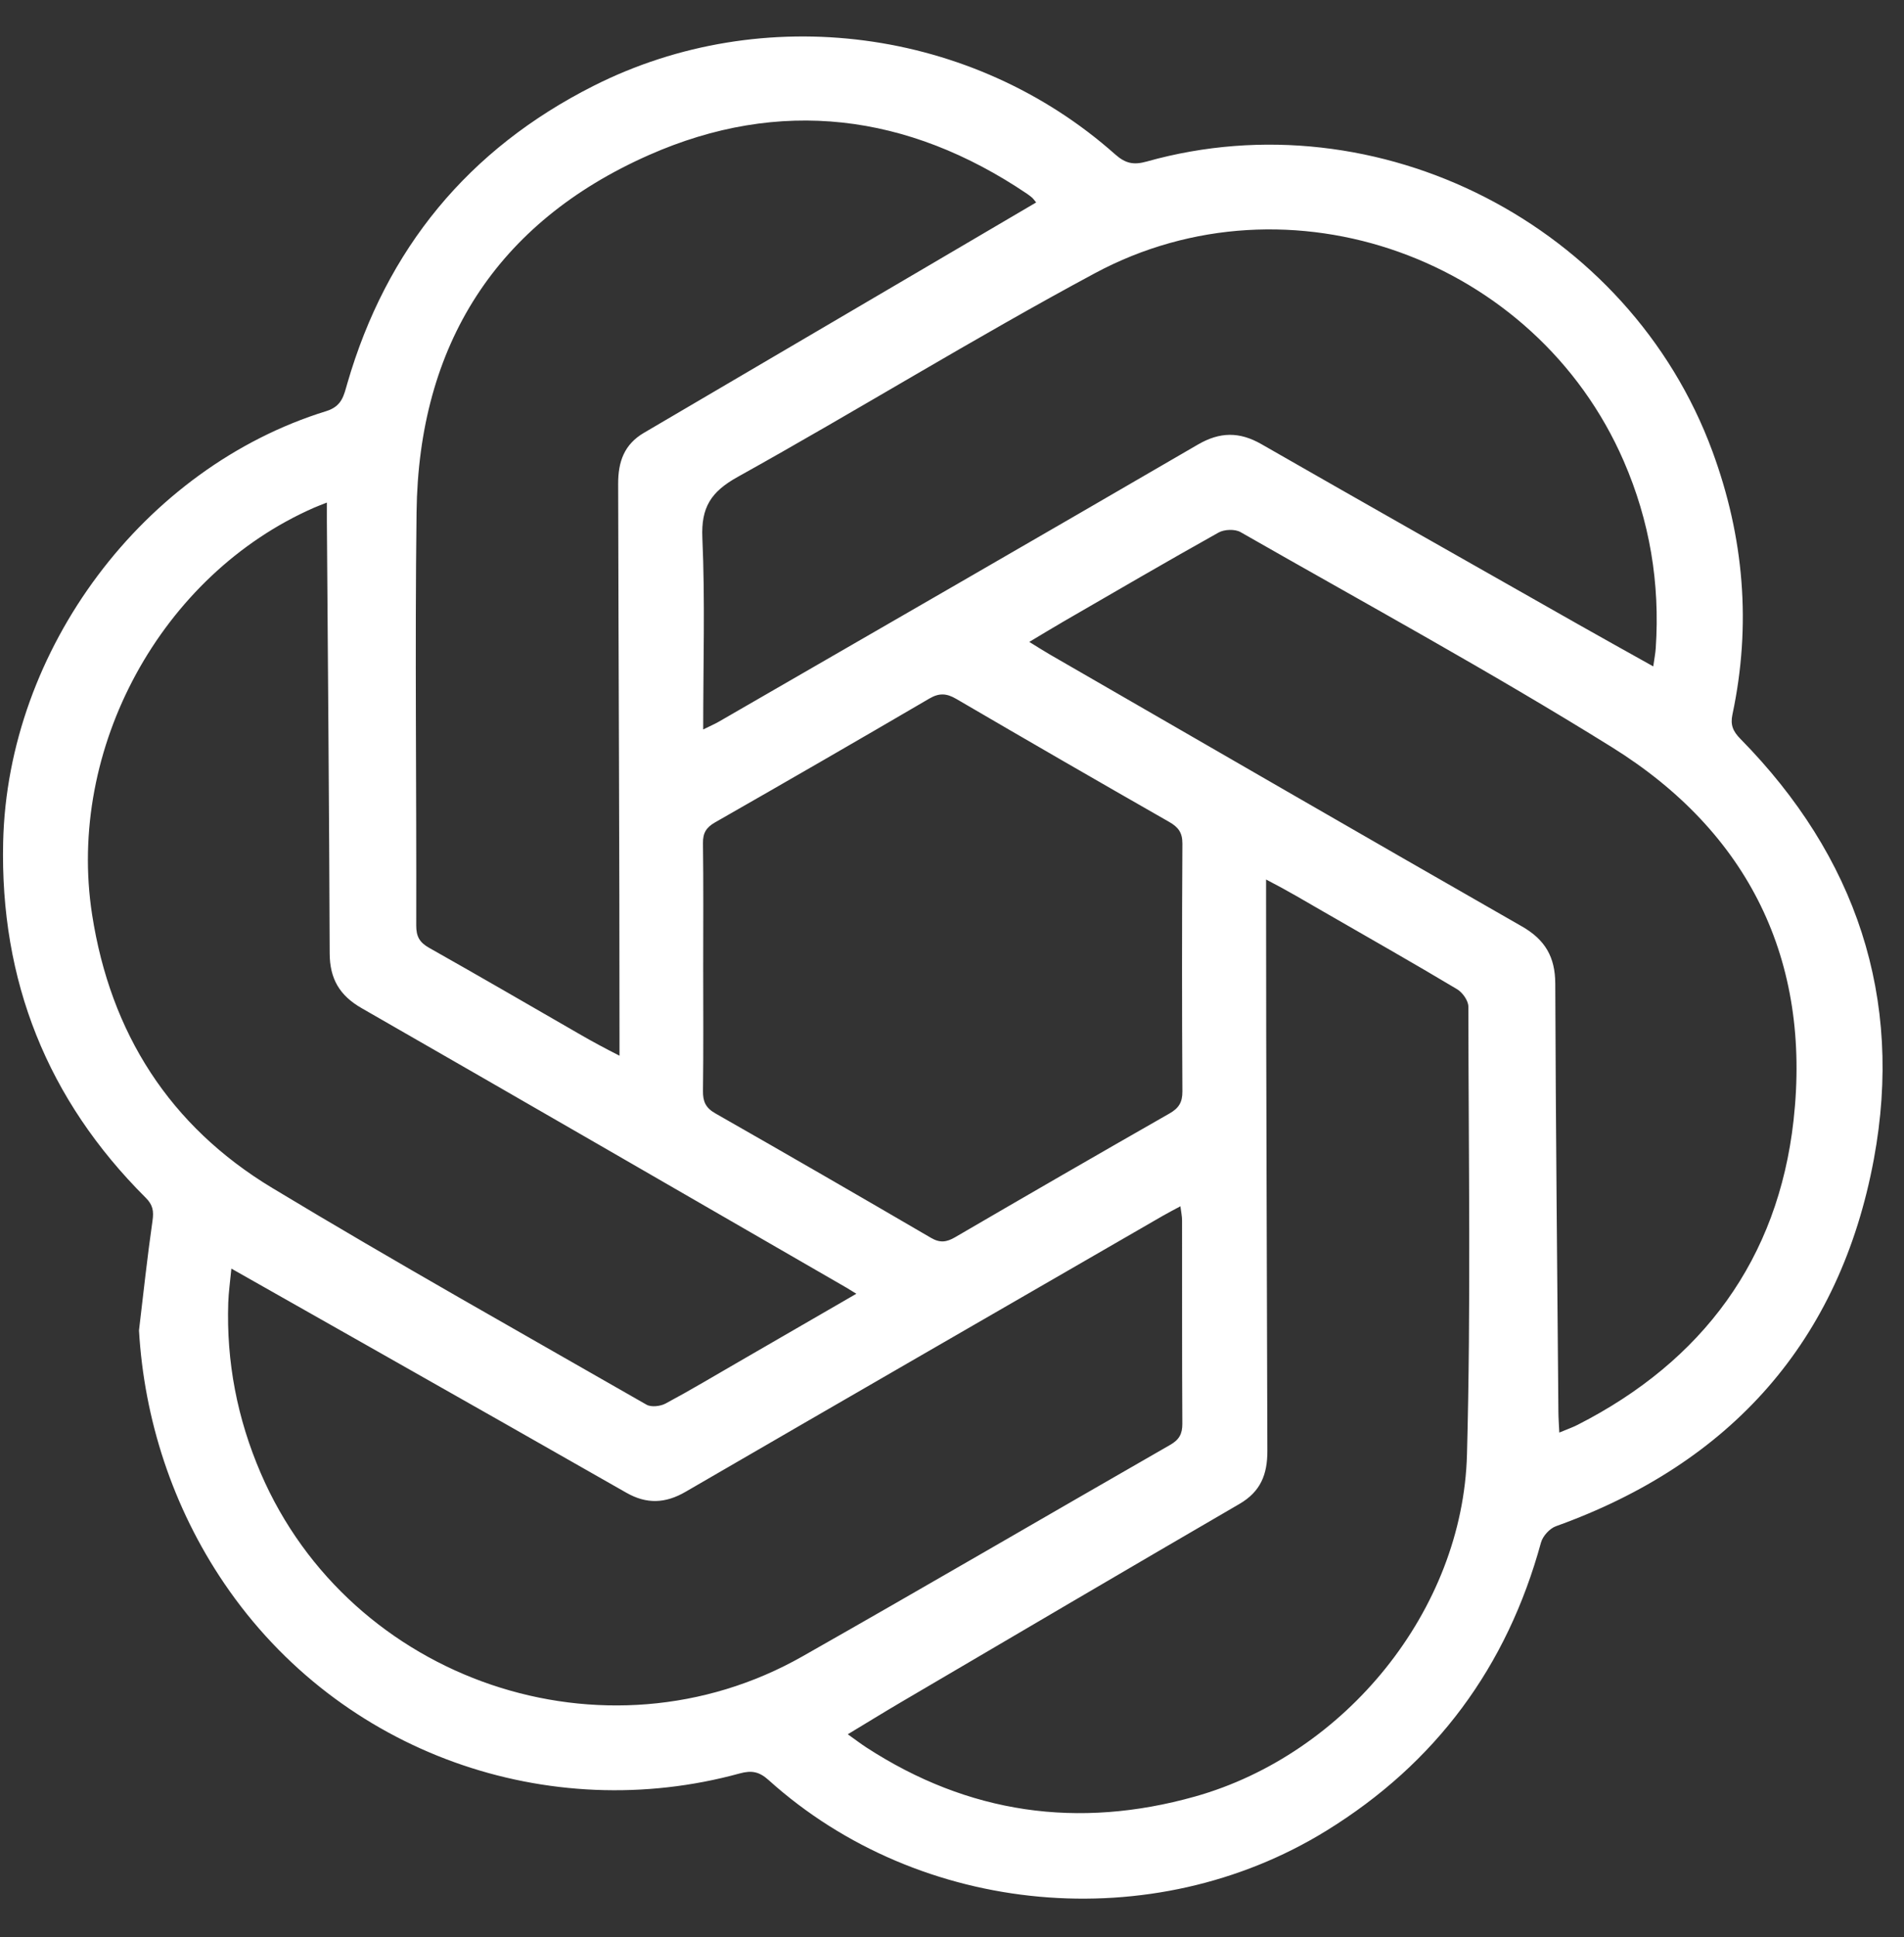
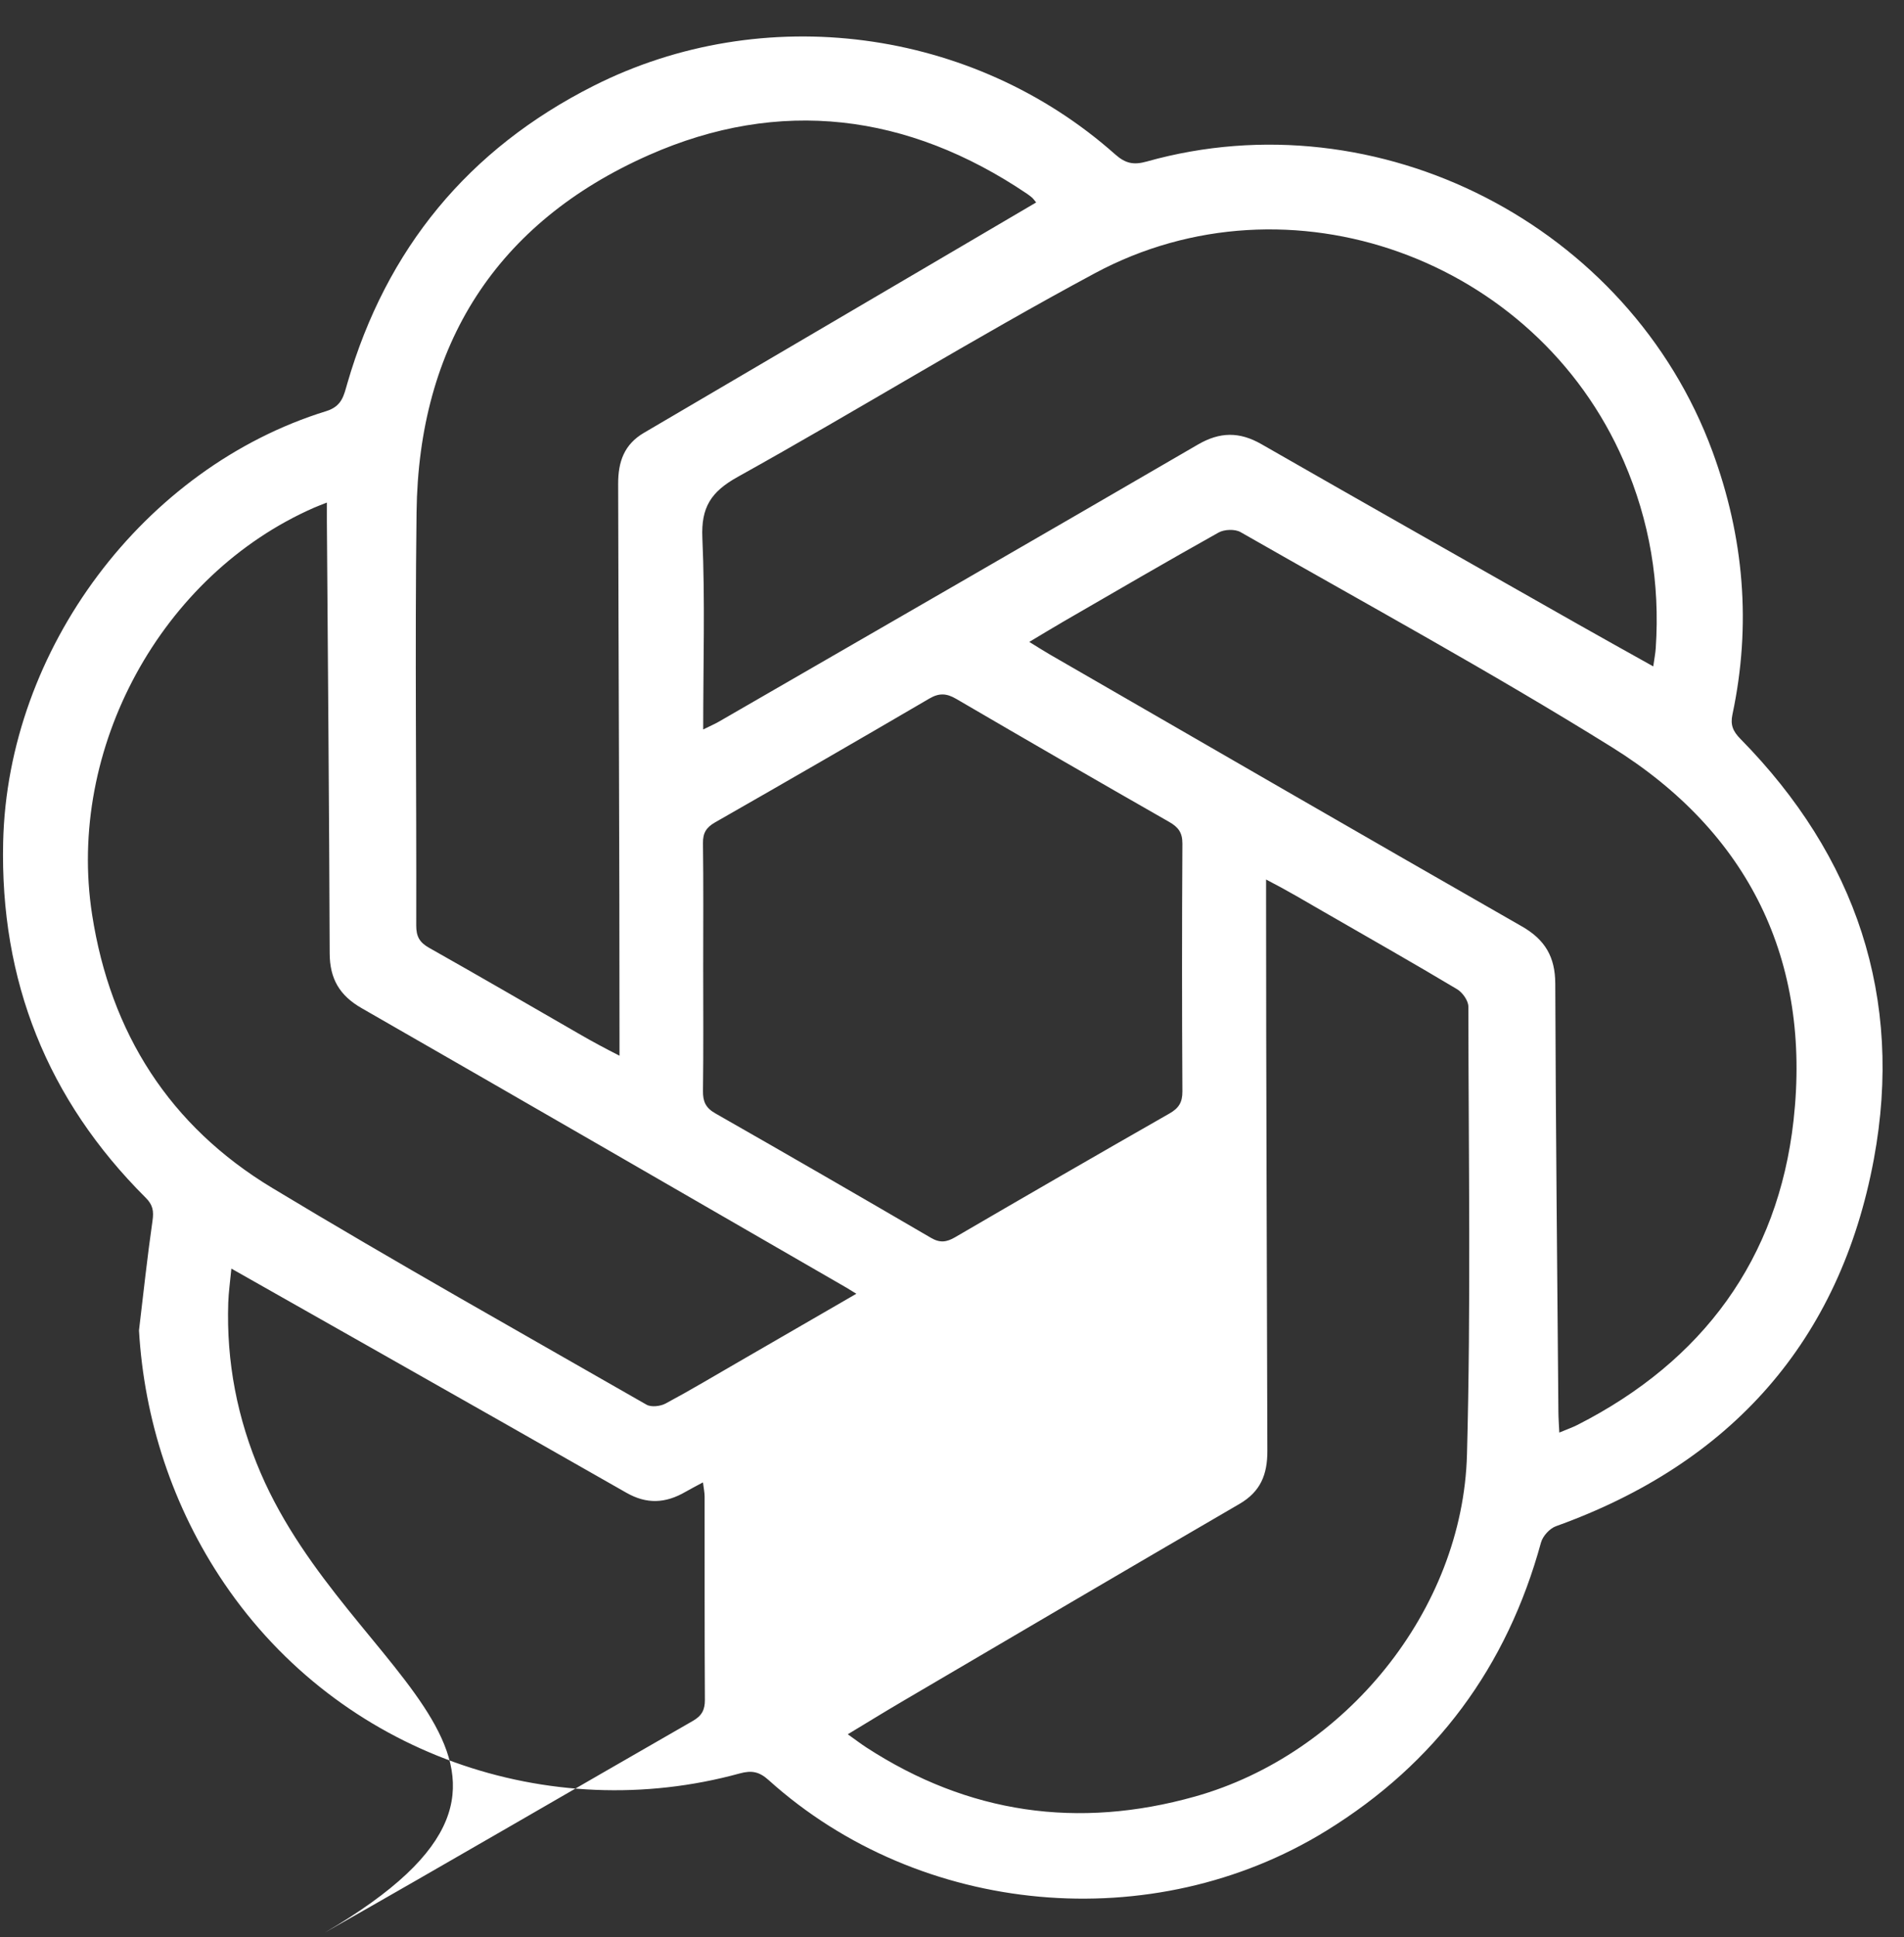
<svg xmlns="http://www.w3.org/2000/svg" fill="#000000" height="515.1" preserveAspectRatio="xMidYMid meet" version="1" viewBox="-0.8 -9.7 506.5 515.1" width="506.5" zoomAndPan="magnify">
  <rect x="-0.8" y="-9.7" width="506.5" height="515.1" fill="#333333" stroke="none" />
  <g id="change1_1">
-     <path d="M39.767,314.894c-1.395,9.682-2.426,19.417-3.594,29.132c1.37,23.545,8.878,46.937,22.685,67.272 c30.896,45.505,86.564,64.398,137.104,50.529c3.279-0.9,5.261-0.439,7.735,1.787c40.295,36.262,102.234,41.866,148.337,13.441 c29.146-17.97,48.059-43.601,57.099-76.627c0.469-1.714,2.314-3.739,3.979-4.337c46.533-16.692,75.586-49.208,84.571-97.612 c7.962-42.891-4.776-80.506-35.496-111.721c-1.962-1.993-2.721-3.69-2.126-6.488c5.062-23.826,3.094-47.118-5.326-69.971 c-22.133-60.071-88.849-94.354-150.469-77.054c-3.549,0.996-5.699,0.508-8.436-1.922c-37.857-33.607-93.587-40.98-138.735-18.192 c-33.279,16.796-55.114,43.289-65.509,79.135c-0.922,3.181-1.398,6.05-5.6,7.347C37.37,114.629,1.23,162.894,0.041,214.134 c-0.857,36.925,11.731,68.537,37.921,94.622C39.891,310.677,40.137,312.328,39.767,314.894z M68.565,381.991 c-6.255-14.521-9.165-29.58-8.647-45.332c0.091-2.76,0.497-5.509,0.833-9.062c13.941,7.891,27.047,15.299,40.143,22.725 c21.652,12.276,43.317,24.528,64.932,36.869c5.376,3.069,10.369,2.869,15.728-0.24c42.298-24.535,84.662-48.959,127.009-73.41 c1.373-0.793,2.789-1.511,4.649-2.514c0.19,1.565,0.438,2.656,0.439,3.748c0.024,18.027-0.032,36.054,0.072,54.08 c0.016,2.677-0.841,4.236-3.183,5.579c-32.644,18.715-65.136,37.697-97.865,56.261C160.266,460.421,92.401,437.325,68.565,381.991z M186.265,247.413c0-10.983,0.086-21.968-0.062-32.949c-0.036-2.703,0.886-4.176,3.215-5.506 c19.056-10.882,38.066-21.846,57.008-32.926c2.626-1.536,4.598-1.402,7.15,0.088c18.823,10.994,37.699,21.899,56.633,32.702 c2.443,1.394,3.546,2.854,3.529,5.789c-0.125,21.966-0.126,43.933,0.001,65.899c0.017,2.909-0.989,4.449-3.448,5.852 c-19.061,10.876-38.066,21.85-57.026,32.902c-2.271,1.324-4.023,1.543-6.384,0.167c-19.084-11.128-38.212-22.183-57.408-33.119 c-2.546-1.45-3.306-3.147-3.268-5.95C186.352,269.381,186.265,258.397,186.265,247.413z M389.444,377.028 c-1.111,41.433-32.418,79.723-72.368,90.937c-31.101,8.729-60.258,4.576-87.408-13.055c-1.465-0.951-2.855-2.018-4.94-3.5 c5.051-3.046,9.683-5.905,14.376-8.659c29.918-17.559,59.816-35.156,89.809-52.585c5.626-3.269,7.444-7.806,7.43-14.114 C336.229,327.264,336,278.477,336,229.689c0-1.551,0-3.102,0-5.546c6,3.109,10.384,5.734,15.021,8.41 c11.919,6.877,23.996,13.703,35.804,20.766c1.426,0.853,2.986,3.04,2.987,4.611C389.856,297.631,390.507,337.352,389.444,377.028z M476.32,288.188c-4.122,36.884-24.156,64-57.443,80.947c-1.404,0.715-2.91,1.232-4.873,2.052c-0.095-2.083-0.229-3.79-0.243-5.498 c-0.312-37.95-0.704-75.901-0.829-113.852c-0.023-7.096-2.693-11.689-8.886-15.229c-41.936-23.971-83.744-48.168-125.588-72.301 c-1.629-0.94-3.21-1.963-5.447-3.336c3.364-2.005,6.268-3.782,9.214-5.485c13.687-7.913,27.342-15.884,41.141-23.595 c1.532-0.856,4.356-0.961,5.838-0.114c33.044,18.882,66.506,37.109,98.806,57.2C464.386,211.606,481.077,245.625,476.32,288.188z M431.143,112.896c6.927,15.947,9.671,32.462,8.519,49.715c-0.095,1.421-0.38,2.829-0.665,4.871 c-6.948-3.889-13.422-7.471-19.856-11.121c-28.148-15.966-56.318-31.893-84.398-47.978c-5.824-3.336-11.027-3.287-16.882,0.118 c-42.404,24.656-84.913,49.133-127.396,73.655c-1.105,0.638-2.286,1.143-4.201,2.091c0-17.541,0.518-34.262-0.222-50.927 c-0.361-8.135,2.286-12.264,9.383-16.21c31.863-17.713,62.912-36.917,95.021-54.156C342.141,35.202,407.74,59.019,431.143,112.896z M110.012,126.477c0.552-44.486,21.255-77.019,61.792-94.942C206.6,16.15,240.7,20.428,272.399,41.814 c0.484,0.327,0.947,0.689,1.394,1.066c0.218,0.184,0.376,0.44,1.045,1.248c-9.713,5.706-19.147,11.251-28.585,16.791 c-25.25,14.822-50.5,29.643-75.754,44.46c-5.198,3.05-6.871,7.597-6.859,13.57c0.103,48.648,0.359,97.297,0.359,145.946 c0,1.741,0,3.482,0,6.098c-4-2.035-7.112-3.714-10.201-5.493c-13.447-7.747-26.977-15.601-40.495-23.223 c-2.558-1.442-3.382-3.075-3.375-5.902C110.021,199.742,109.557,163.104,110.012,126.477z M82.776,125.273 c0.903-0.395,1.831-0.733,3.379-1.35c0,2.045-0.009,3.583,0.001,5.122c0.27,38.242,0.617,76.483,0.745,114.725 c0.023,6.744,2.616,11.205,8.478,14.565c43.048,24.681,86,49.529,128.981,74.327c0.628,0.362,1.238,0.757,2.647,1.621 c-10.852,6.276-21.074,12.192-31.3,18.1c-6.464,3.735-12.875,7.571-19.454,11.091c-1.386,0.742-3.816,1.02-5.071,0.301 c-33.276-19.065-66.738-37.828-99.574-57.627c-27.244-16.428-43.011-41.116-47.906-72.674 C16.857,189.342,42.06,143.091,82.776,125.273z" fill="#ffffff" />
+     <path d="M39.767,314.894c-1.395,9.682-2.426,19.417-3.594,29.132c1.37,23.545,8.878,46.937,22.685,67.272 c30.896,45.505,86.564,64.398,137.104,50.529c3.279-0.9,5.261-0.439,7.735,1.787c40.295,36.262,102.234,41.866,148.337,13.441 c29.146-17.97,48.059-43.601,57.099-76.627c0.469-1.714,2.314-3.739,3.979-4.337c46.533-16.692,75.586-49.208,84.571-97.612 c7.962-42.891-4.776-80.506-35.496-111.721c-1.962-1.993-2.721-3.69-2.126-6.488c5.062-23.826,3.094-47.118-5.326-69.971 c-22.133-60.071-88.849-94.354-150.469-77.054c-3.549,0.996-5.699,0.508-8.436-1.922c-37.857-33.607-93.587-40.98-138.735-18.192 c-33.279,16.796-55.114,43.289-65.509,79.135c-0.922,3.181-1.398,6.05-5.6,7.347C37.37,114.629,1.23,162.894,0.041,214.134 c-0.857,36.925,11.731,68.537,37.921,94.622C39.891,310.677,40.137,312.328,39.767,314.894z M68.565,381.991 c-6.255-14.521-9.165-29.58-8.647-45.332c0.091-2.76,0.497-5.509,0.833-9.062c13.941,7.891,27.047,15.299,40.143,22.725 c21.652,12.276,43.317,24.528,64.932,36.869c5.376,3.069,10.369,2.869,15.728-0.24c1.373-0.793,2.789-1.511,4.649-2.514c0.19,1.565,0.438,2.656,0.439,3.748c0.024,18.027-0.032,36.054,0.072,54.08 c0.016,2.677-0.841,4.236-3.183,5.579c-32.644,18.715-65.136,37.697-97.865,56.261C160.266,460.421,92.401,437.325,68.565,381.991z M186.265,247.413c0-10.983,0.086-21.968-0.062-32.949c-0.036-2.703,0.886-4.176,3.215-5.506 c19.056-10.882,38.066-21.846,57.008-32.926c2.626-1.536,4.598-1.402,7.15,0.088c18.823,10.994,37.699,21.899,56.633,32.702 c2.443,1.394,3.546,2.854,3.529,5.789c-0.125,21.966-0.126,43.933,0.001,65.899c0.017,2.909-0.989,4.449-3.448,5.852 c-19.061,10.876-38.066,21.85-57.026,32.902c-2.271,1.324-4.023,1.543-6.384,0.167c-19.084-11.128-38.212-22.183-57.408-33.119 c-2.546-1.45-3.306-3.147-3.268-5.95C186.352,269.381,186.265,258.397,186.265,247.413z M389.444,377.028 c-1.111,41.433-32.418,79.723-72.368,90.937c-31.101,8.729-60.258,4.576-87.408-13.055c-1.465-0.951-2.855-2.018-4.94-3.5 c5.051-3.046,9.683-5.905,14.376-8.659c29.918-17.559,59.816-35.156,89.809-52.585c5.626-3.269,7.444-7.806,7.43-14.114 C336.229,327.264,336,278.477,336,229.689c0-1.551,0-3.102,0-5.546c6,3.109,10.384,5.734,15.021,8.41 c11.919,6.877,23.996,13.703,35.804,20.766c1.426,0.853,2.986,3.04,2.987,4.611C389.856,297.631,390.507,337.352,389.444,377.028z M476.32,288.188c-4.122,36.884-24.156,64-57.443,80.947c-1.404,0.715-2.91,1.232-4.873,2.052c-0.095-2.083-0.229-3.79-0.243-5.498 c-0.312-37.95-0.704-75.901-0.829-113.852c-0.023-7.096-2.693-11.689-8.886-15.229c-41.936-23.971-83.744-48.168-125.588-72.301 c-1.629-0.94-3.21-1.963-5.447-3.336c3.364-2.005,6.268-3.782,9.214-5.485c13.687-7.913,27.342-15.884,41.141-23.595 c1.532-0.856,4.356-0.961,5.838-0.114c33.044,18.882,66.506,37.109,98.806,57.2C464.386,211.606,481.077,245.625,476.32,288.188z M431.143,112.896c6.927,15.947,9.671,32.462,8.519,49.715c-0.095,1.421-0.38,2.829-0.665,4.871 c-6.948-3.889-13.422-7.471-19.856-11.121c-28.148-15.966-56.318-31.893-84.398-47.978c-5.824-3.336-11.027-3.287-16.882,0.118 c-42.404,24.656-84.913,49.133-127.396,73.655c-1.105,0.638-2.286,1.143-4.201,2.091c0-17.541,0.518-34.262-0.222-50.927 c-0.361-8.135,2.286-12.264,9.383-16.21c31.863-17.713,62.912-36.917,95.021-54.156C342.141,35.202,407.74,59.019,431.143,112.896z M110.012,126.477c0.552-44.486,21.255-77.019,61.792-94.942C206.6,16.15,240.7,20.428,272.399,41.814 c0.484,0.327,0.947,0.689,1.394,1.066c0.218,0.184,0.376,0.44,1.045,1.248c-9.713,5.706-19.147,11.251-28.585,16.791 c-25.25,14.822-50.5,29.643-75.754,44.46c-5.198,3.05-6.871,7.597-6.859,13.57c0.103,48.648,0.359,97.297,0.359,145.946 c0,1.741,0,3.482,0,6.098c-4-2.035-7.112-3.714-10.201-5.493c-13.447-7.747-26.977-15.601-40.495-23.223 c-2.558-1.442-3.382-3.075-3.375-5.902C110.021,199.742,109.557,163.104,110.012,126.477z M82.776,125.273 c0.903-0.395,1.831-0.733,3.379-1.35c0,2.045-0.009,3.583,0.001,5.122c0.27,38.242,0.617,76.483,0.745,114.725 c0.023,6.744,2.616,11.205,8.478,14.565c43.048,24.681,86,49.529,128.981,74.327c0.628,0.362,1.238,0.757,2.647,1.621 c-10.852,6.276-21.074,12.192-31.3,18.1c-6.464,3.735-12.875,7.571-19.454,11.091c-1.386,0.742-3.816,1.02-5.071,0.301 c-33.276-19.065-66.738-37.828-99.574-57.627c-27.244-16.428-43.011-41.116-47.906-72.674 C16.857,189.342,42.06,143.091,82.776,125.273z" fill="#ffffff" />
  </g>
</svg>